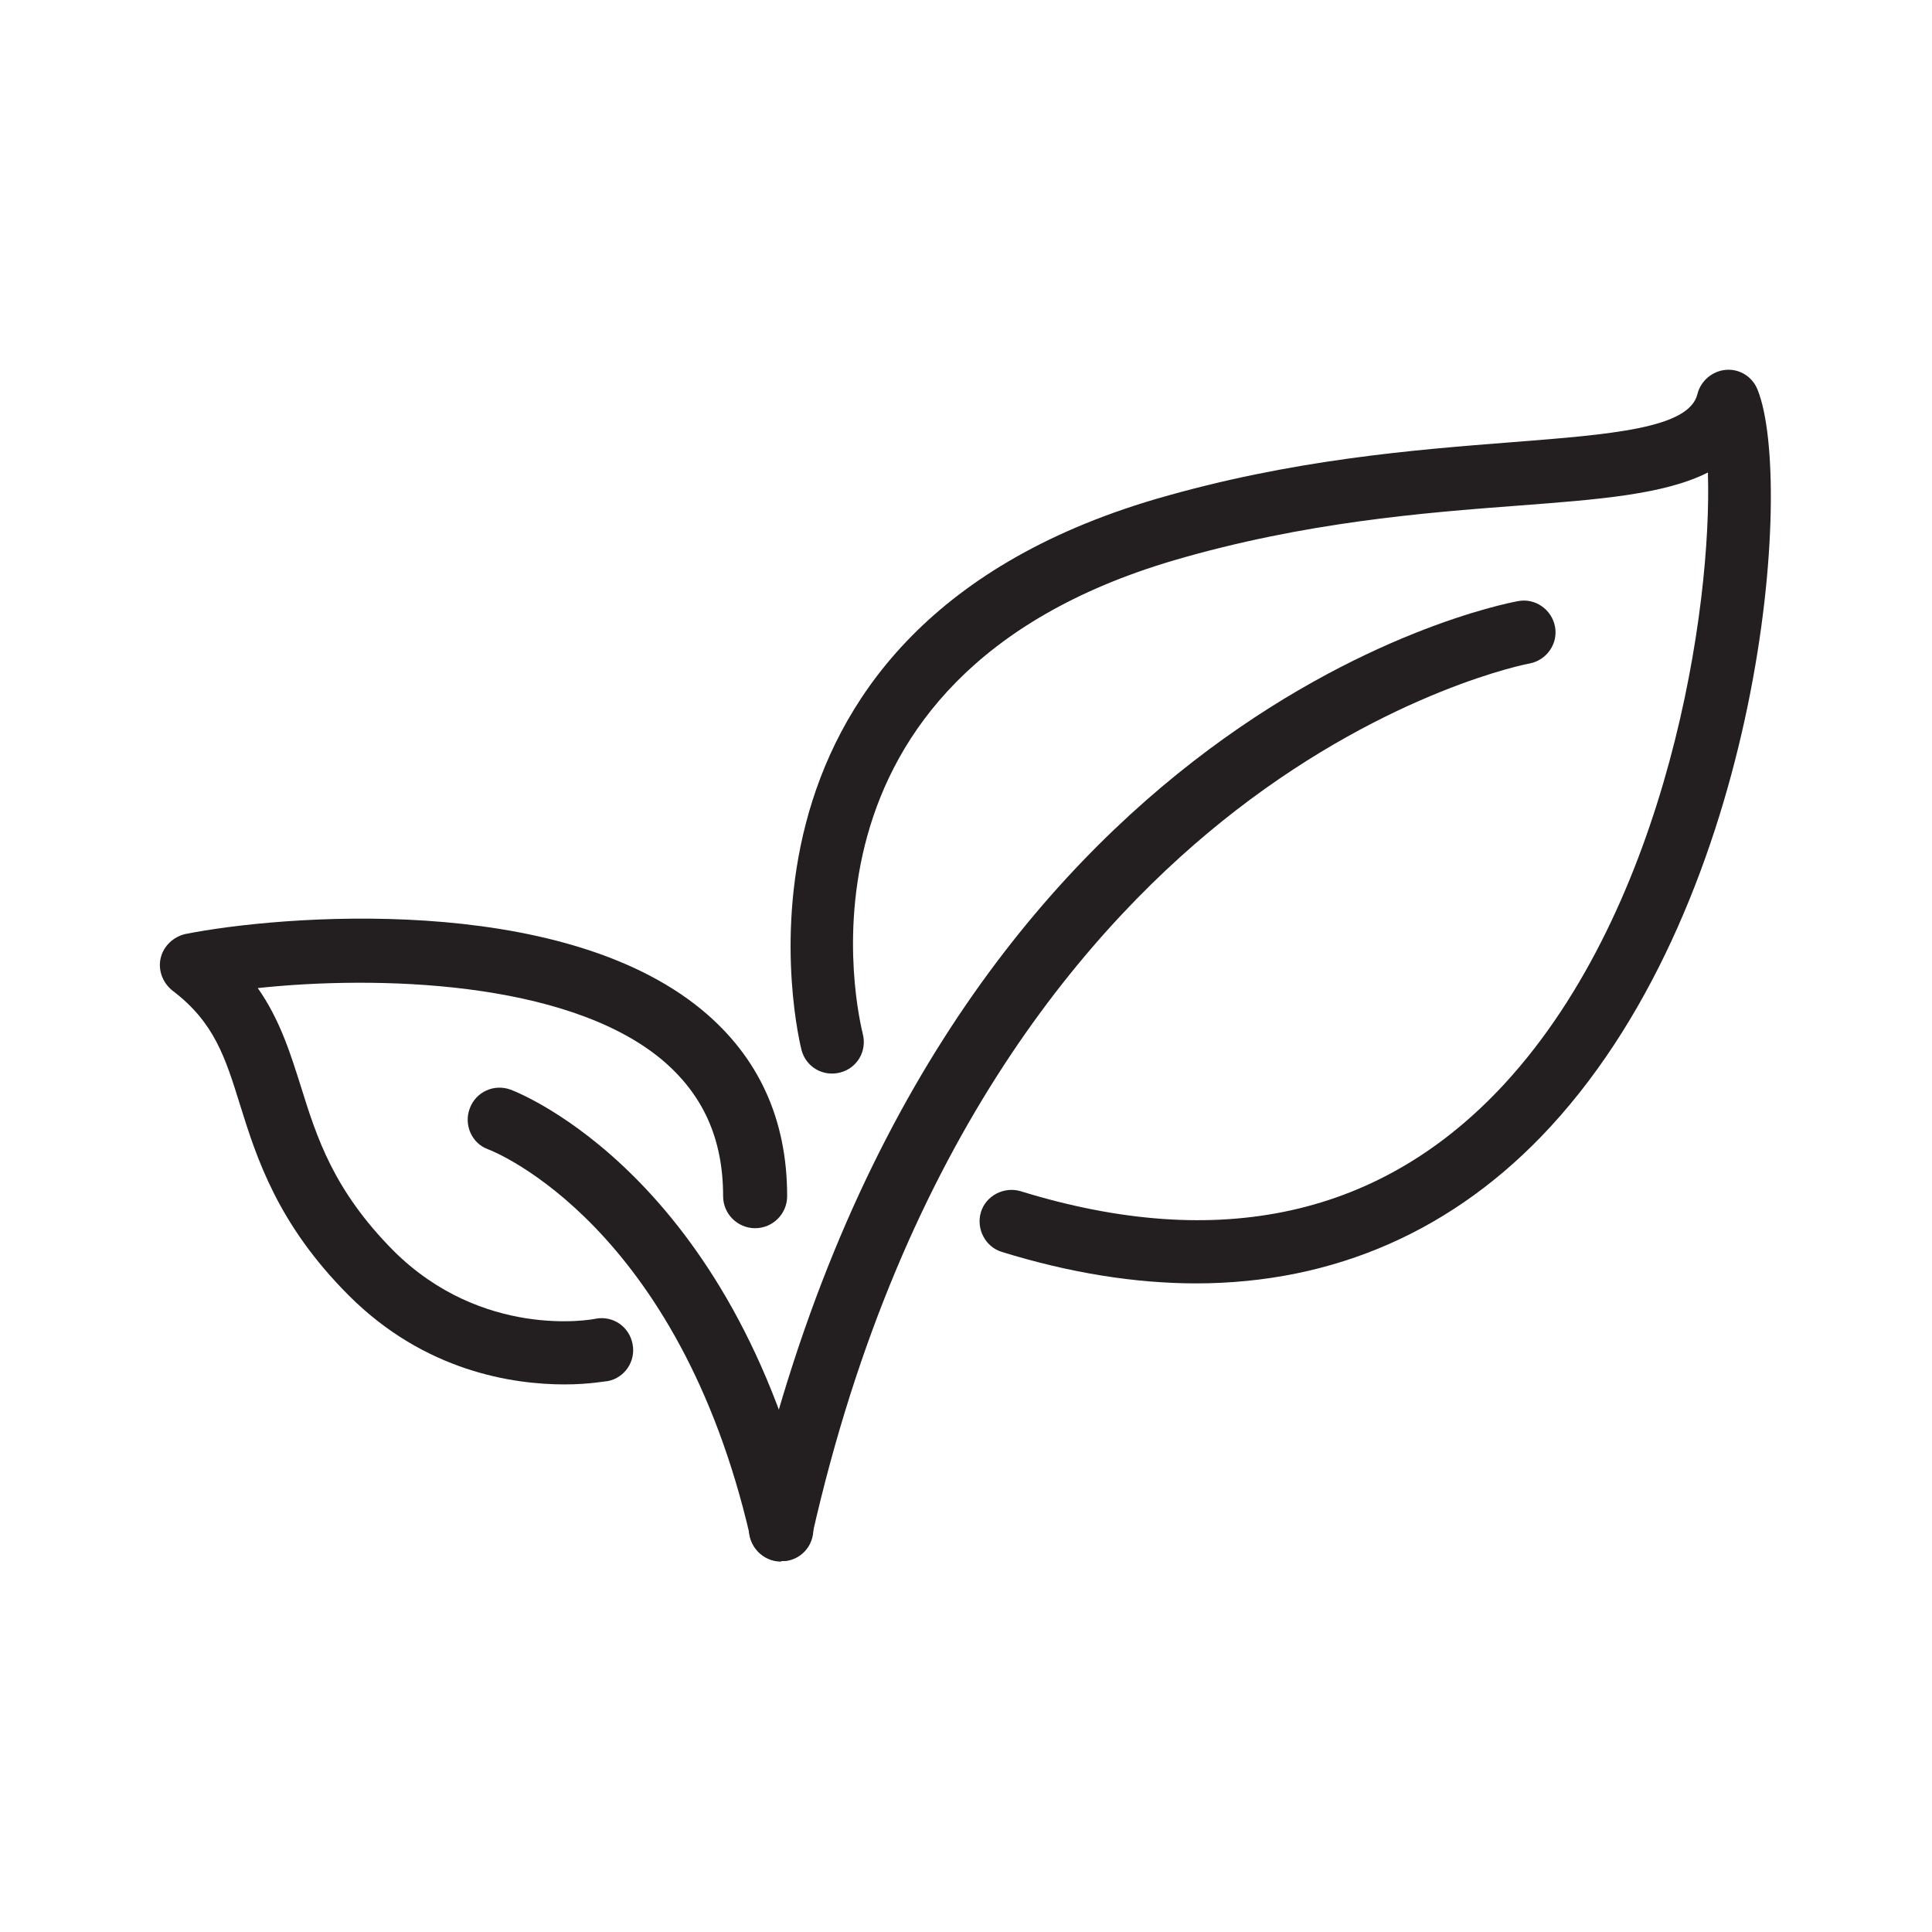
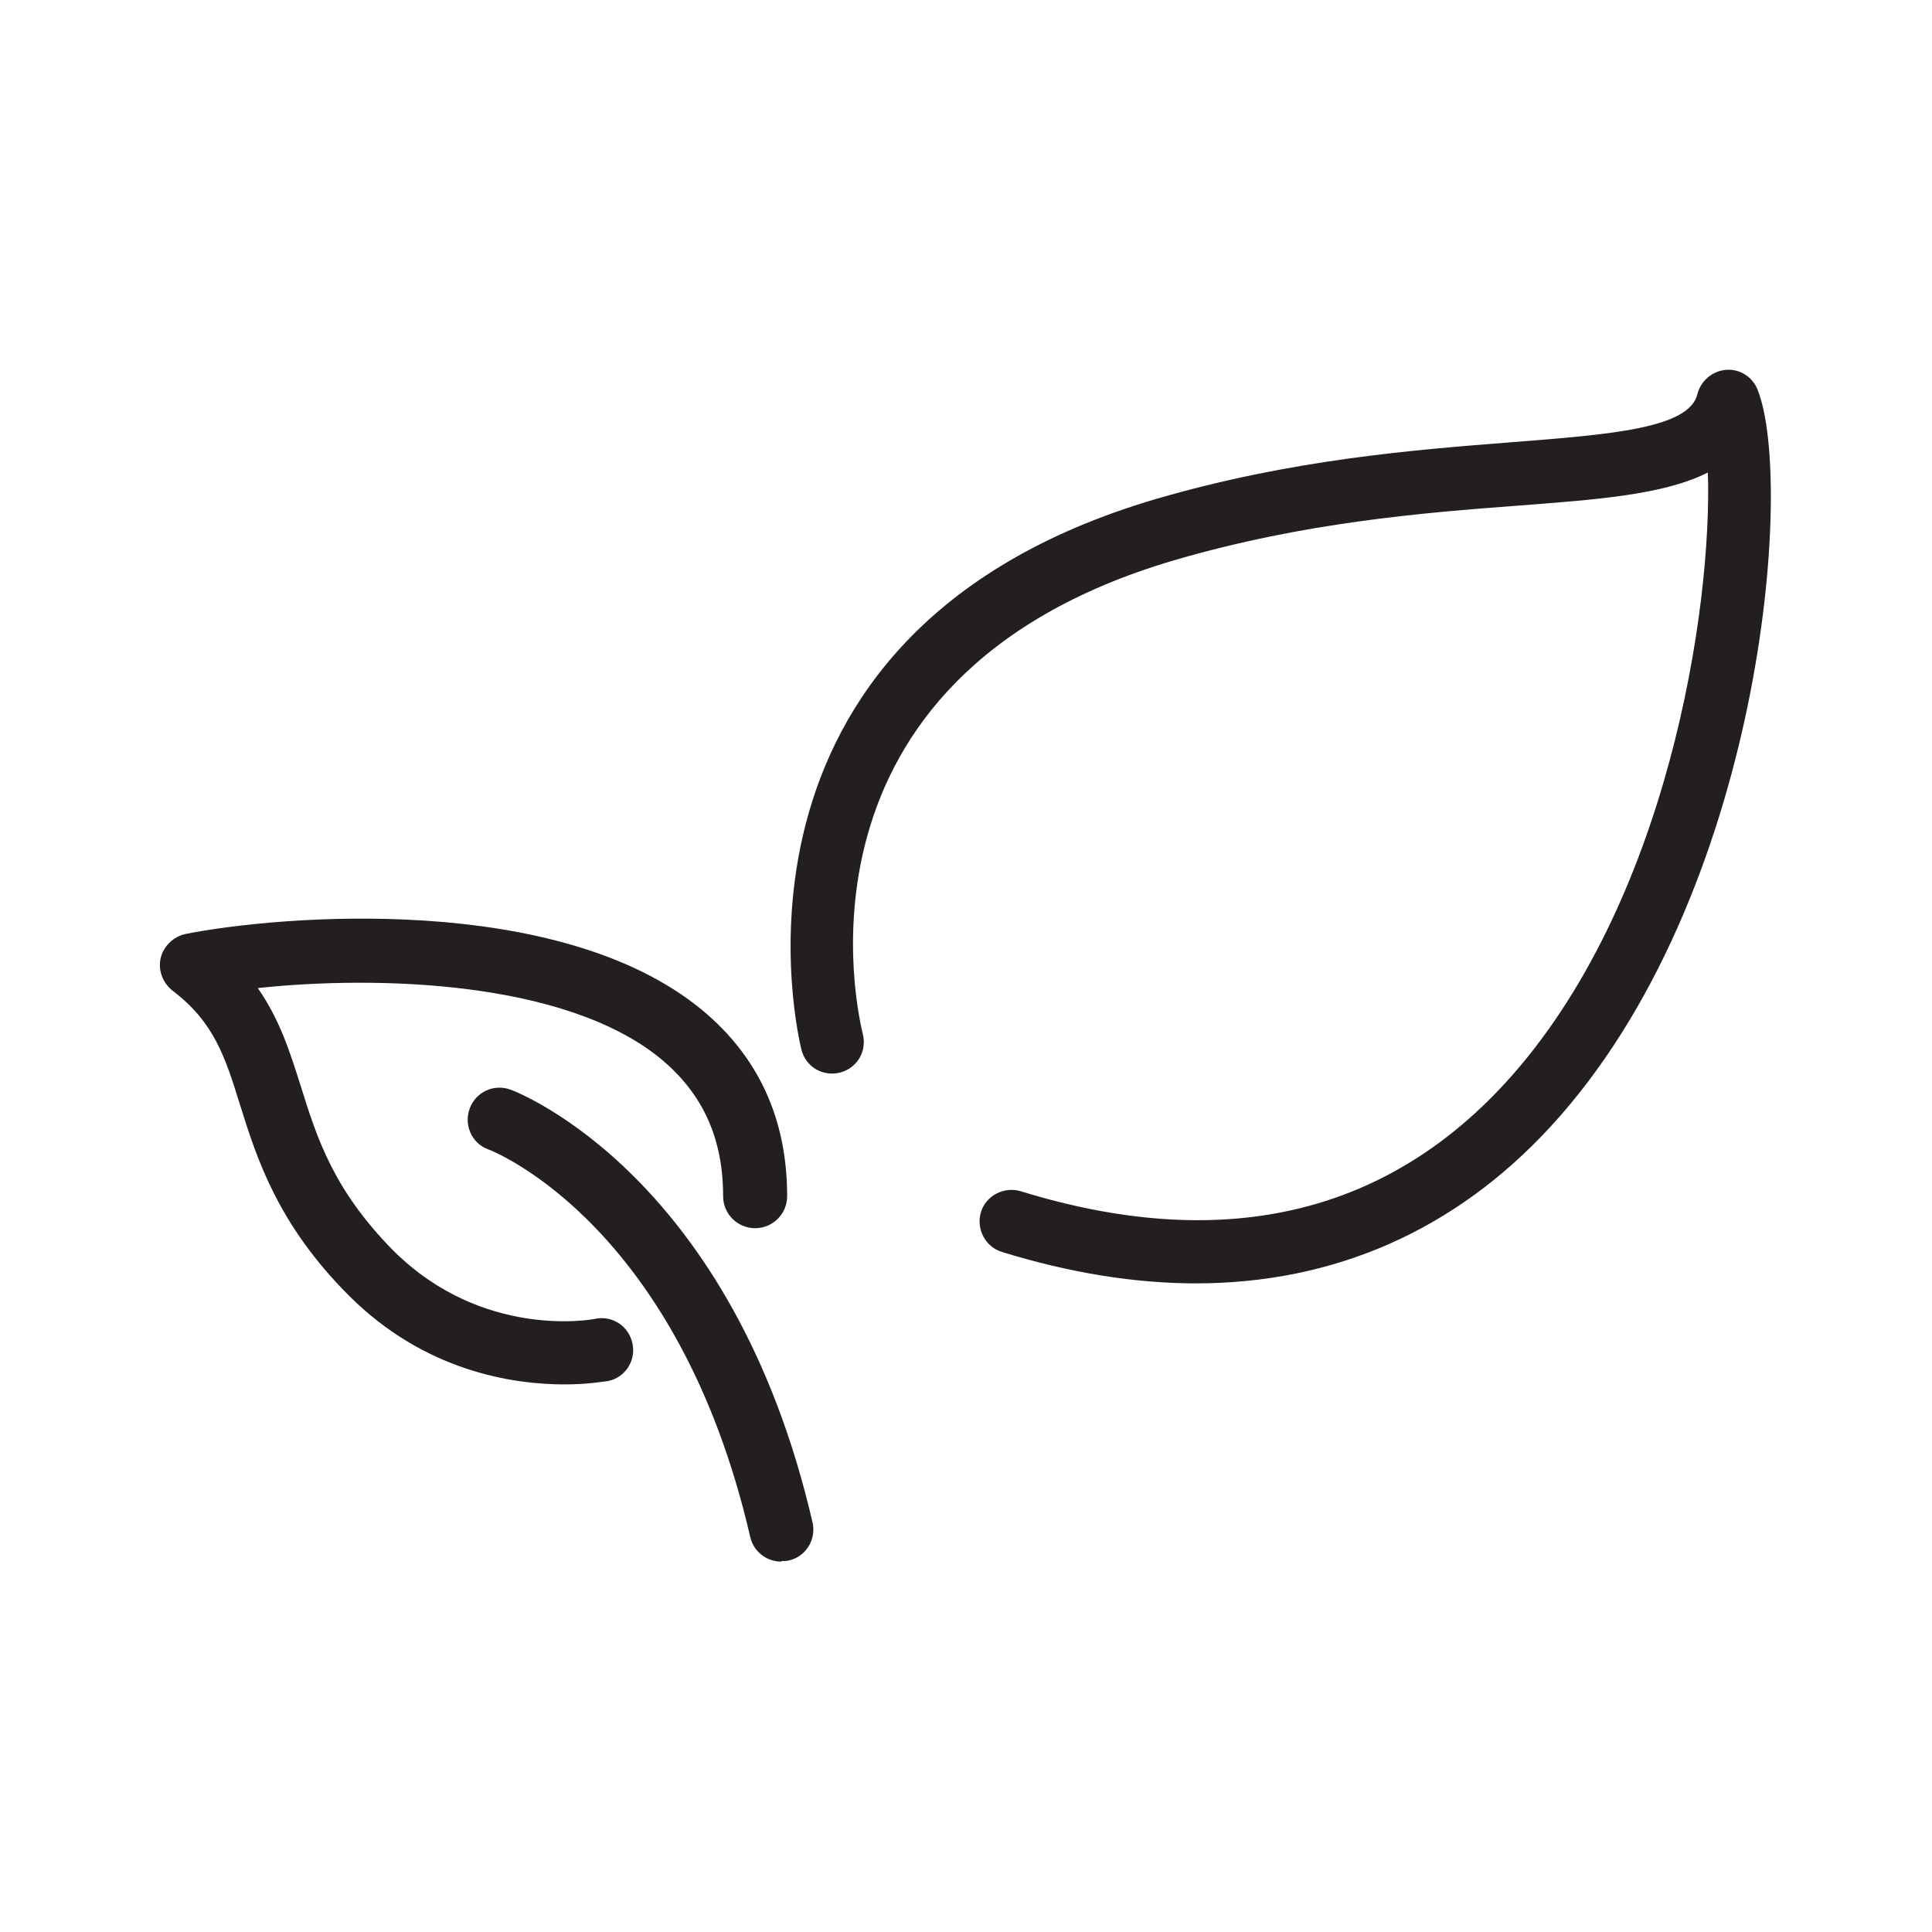
<svg xmlns="http://www.w3.org/2000/svg" viewBox="0 0 35 35" id="Layer_1">
  <defs>
    <style>.cls-1{fill:#231f20;}</style>
  </defs>
  <path d="M14.15,28.29c-.26,0-.5-.18-.56-.45-1.3-5.63-4.61-6.97-4.75-7.02-.3-.11-.44-.45-.33-.74.11-.3.44-.45.74-.34.16.06,4.02,1.57,5.47,7.84.07.31-.12.62-.43.69-.04.01-.09.01-.13.01Z" class="cls-1" />
-   <path d="M14.15,28.28s-.08,0-.13-.01c-.31-.07-.51-.38-.44-.69,3.3-14.59,13.49-16.61,13.92-16.69.31-.06.61.15.67.46s-.15.61-.46.67c-.02,0-2.5.48-5.32,2.66-2.6,2.01-6.05,5.92-7.68,13.15-.06.27-.3.45-.56.45Z" class="cls-1" />
  <path d="M21.68,23.25c-1.12,0-2.3-.19-3.53-.57-.3-.09-.47-.42-.38-.72.09-.3.42-.47.72-.38,3.6,1.11,6.55.46,8.77-1.95,2.97-3.23,3.76-8.65,3.68-11.07-.79.4-1.99.49-3.44.6-1.72.13-3.87.3-6.23.99-7.24,2.13-5.7,8.32-5.64,8.58.08.31-.1.62-.41.7-.31.08-.62-.1-.7-.41-.02-.08-1.91-7.53,6.42-9.98,2.47-.72,4.68-.89,6.46-1.03,1.79-.14,3.2-.25,3.35-.87.06-.24.27-.42.52-.44.25-.02.48.13.57.36.67,1.66.1,9.17-3.75,13.35-1.73,1.88-3.92,2.84-6.43,2.84Z" class="cls-1" />
  <path d="M10.23,25.08c-.93,0-2.53-.23-3.91-1.61-1.29-1.29-1.67-2.49-1.97-3.45-.27-.87-.47-1.5-1.22-2.07-.18-.14-.27-.37-.22-.59.05-.22.23-.39.45-.44,1.72-.34,6.76-.76,9.35,1.37,1.03.85,1.55,1.98,1.55,3.38,0,.32-.26.58-.58.58s-.58-.26-.58-.58c0-1.05-.37-1.86-1.13-2.49-1.73-1.42-5.15-1.51-7.3-1.28.4.57.59,1.18.78,1.78.29.93.59,1.88,1.68,2.98,1.61,1.6,3.58,1.25,3.66,1.23.31-.06.61.14.67.46.06.31-.14.61-.45.67-.04,0-.33.06-.78.06Z" class="cls-1" />
</svg>